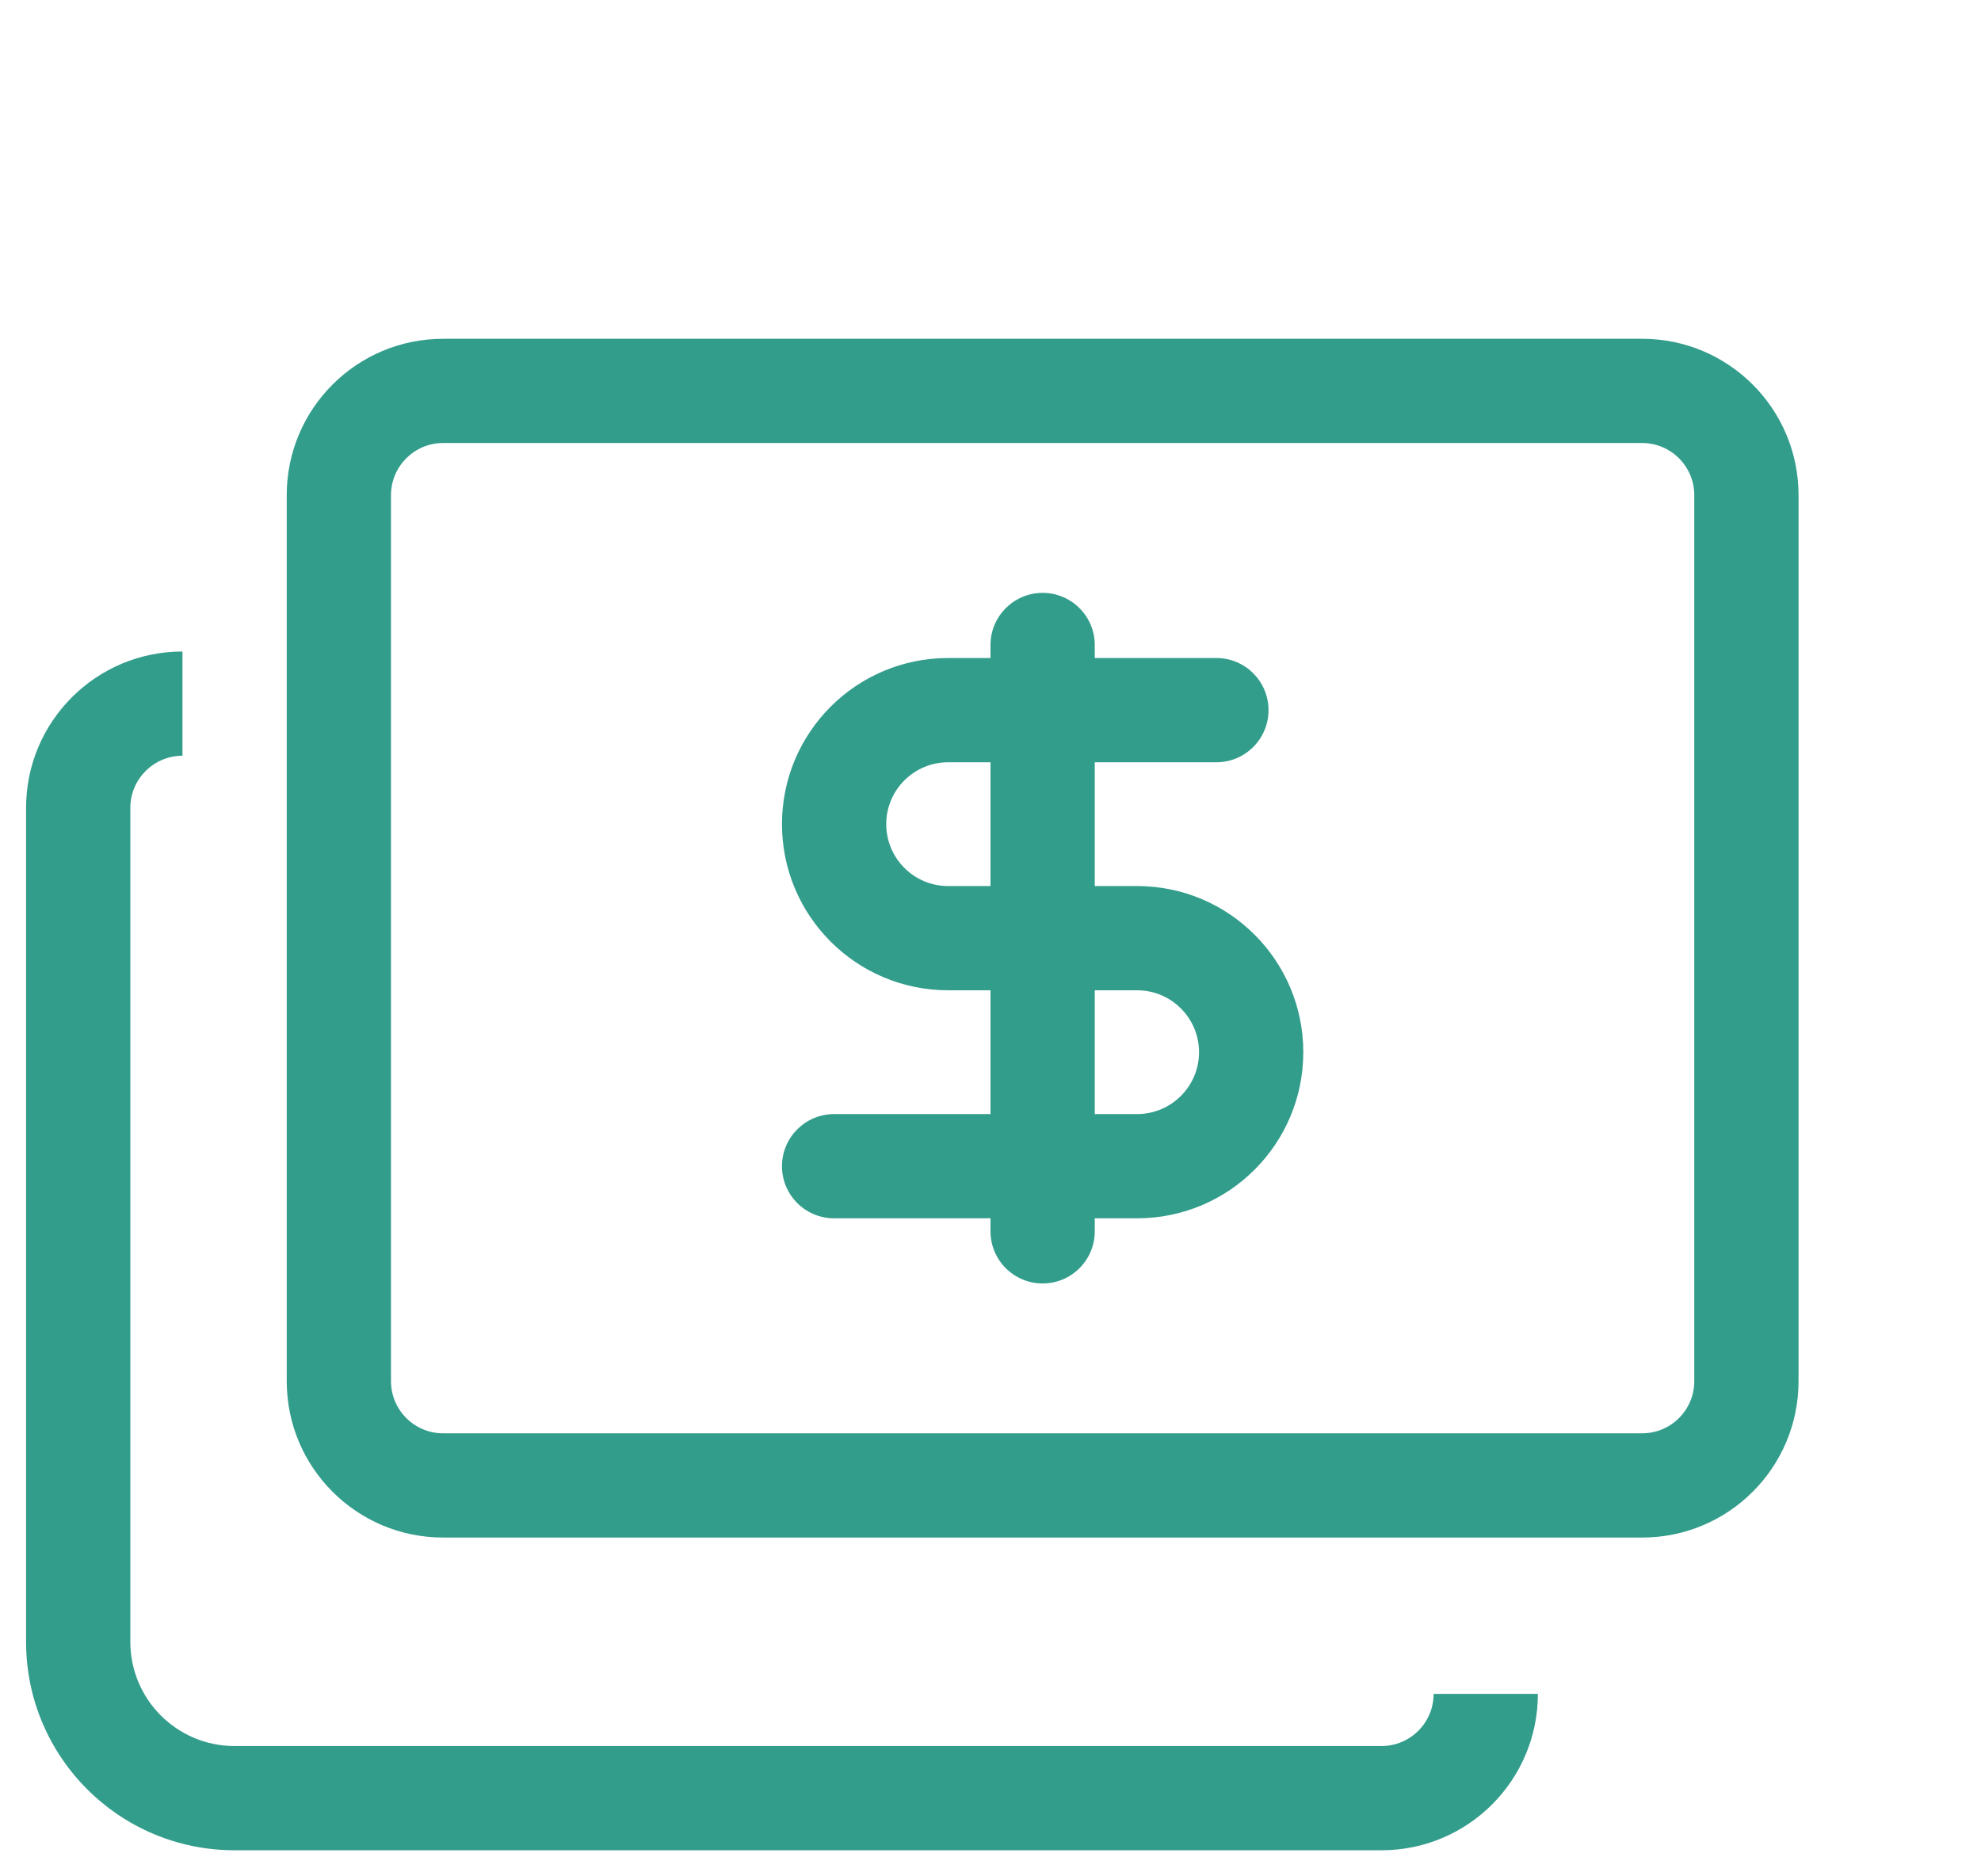
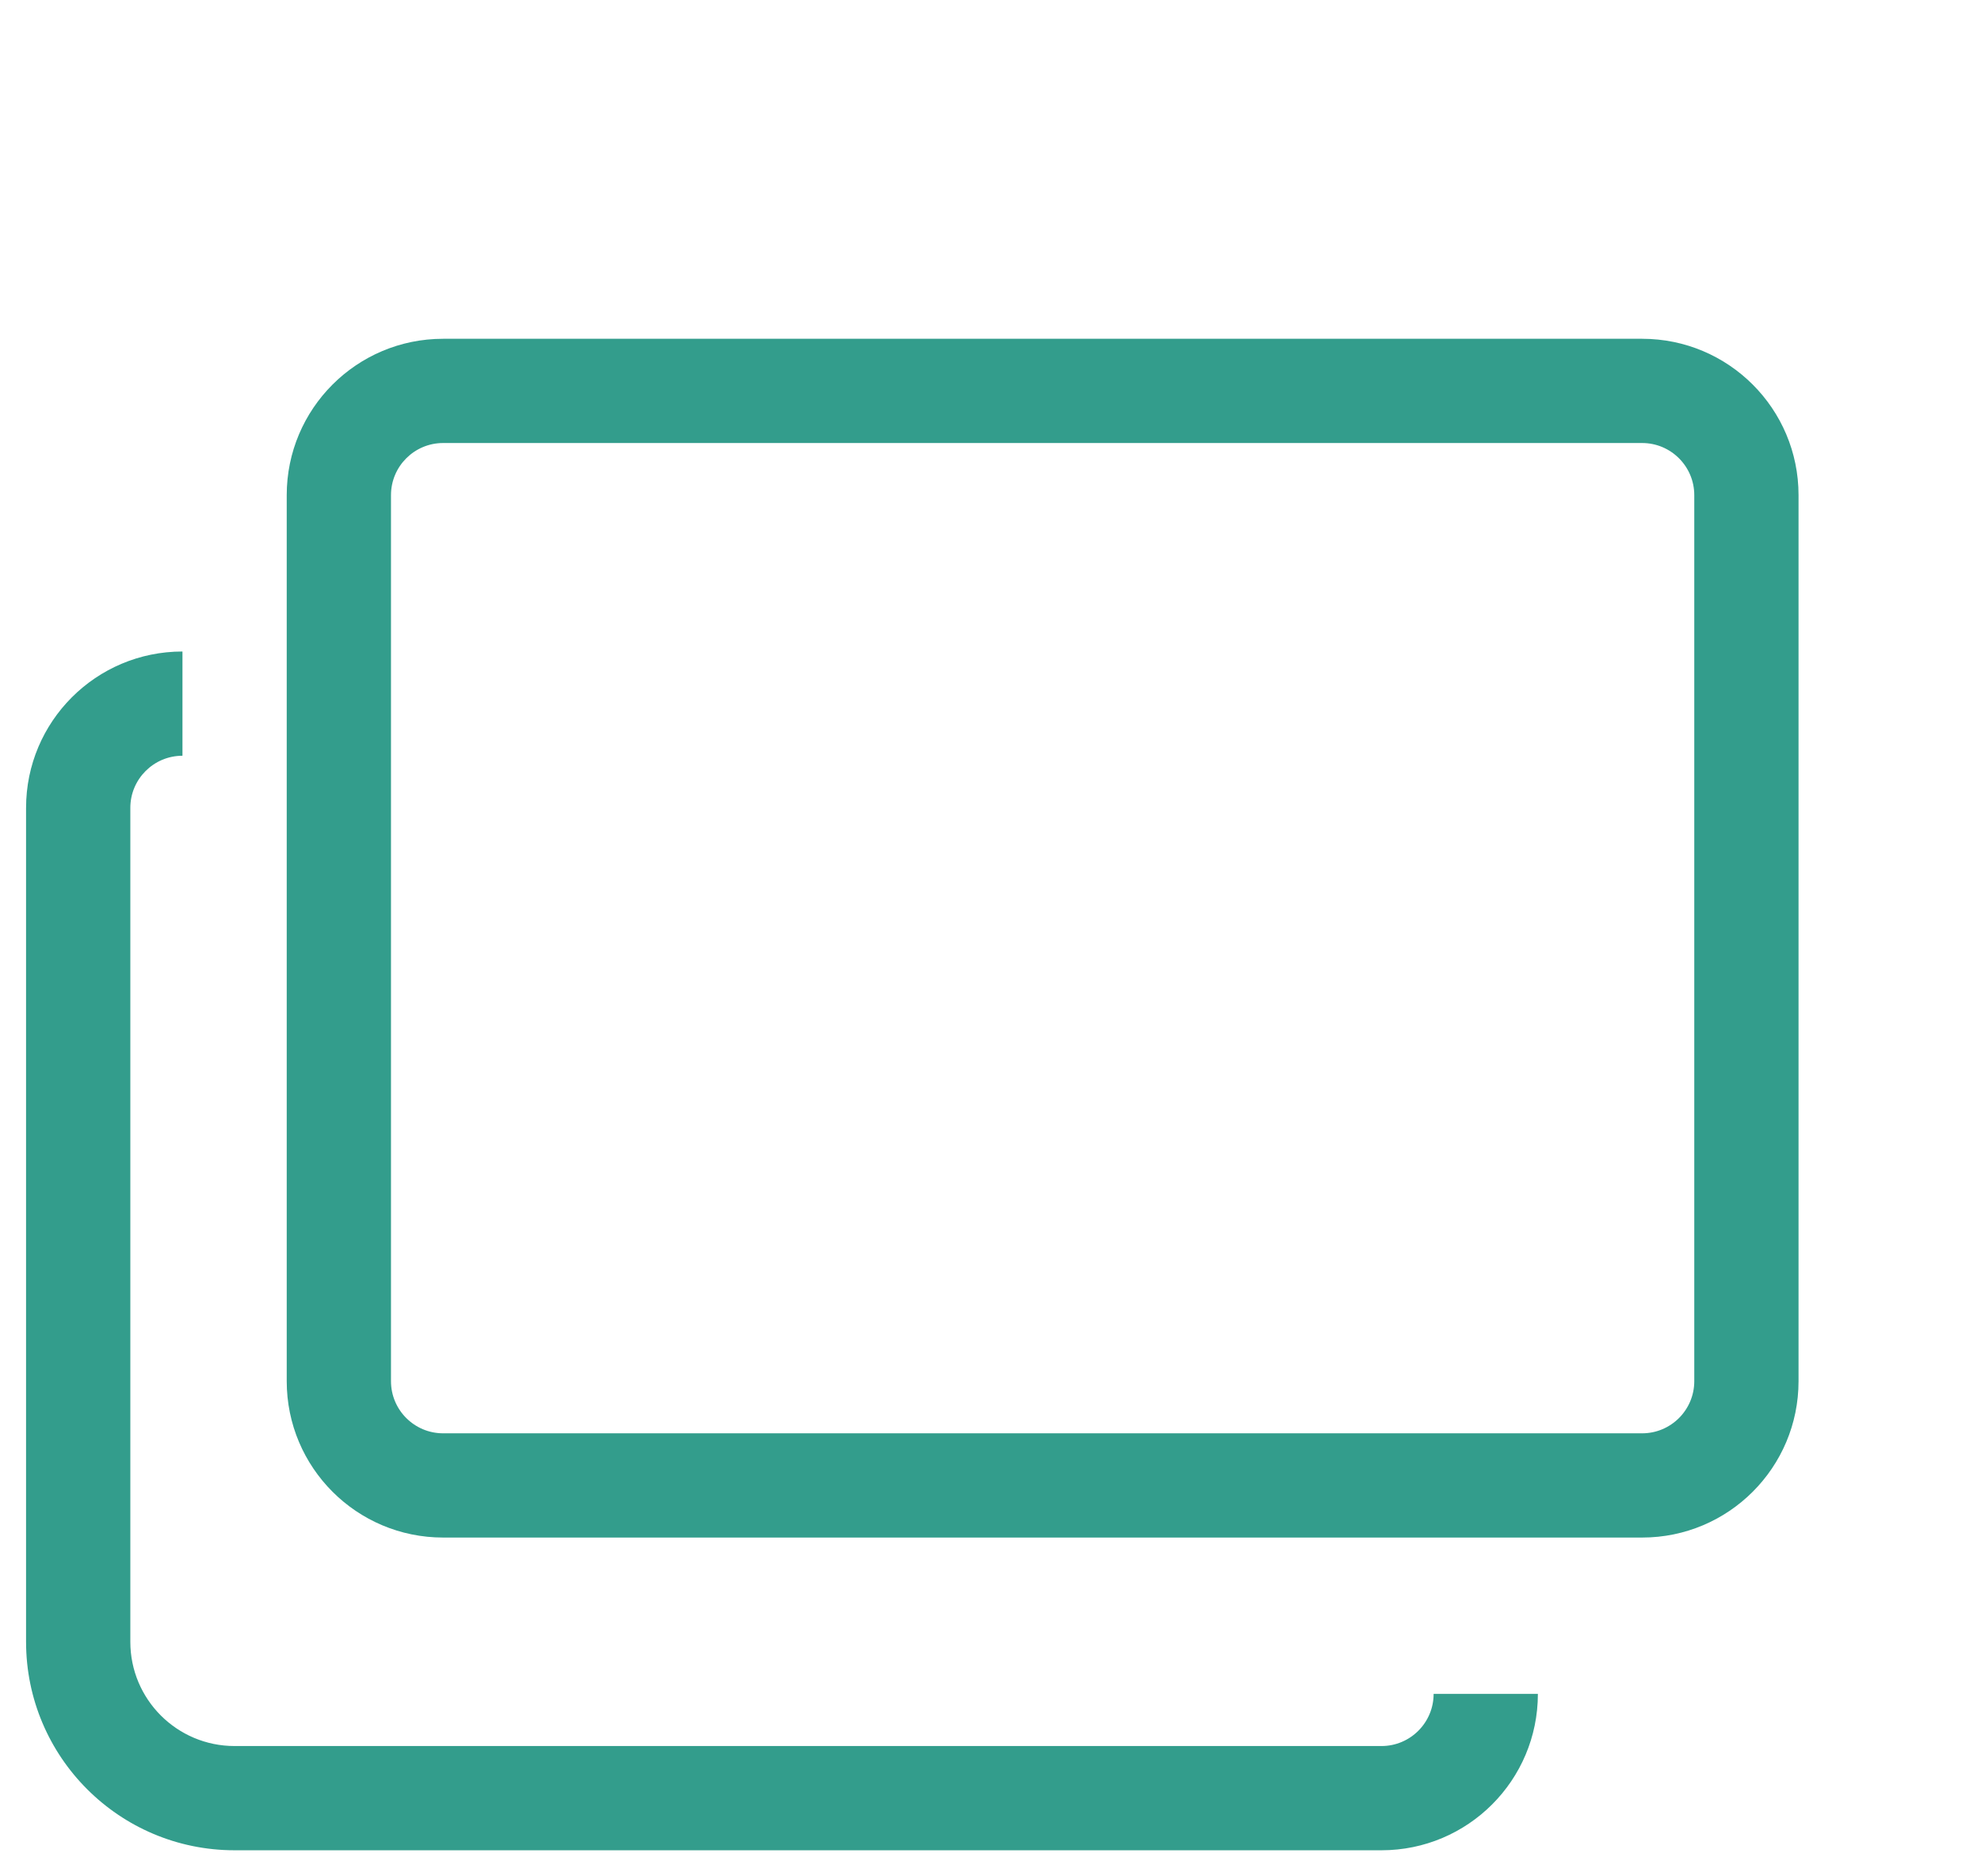
<svg xmlns="http://www.w3.org/2000/svg" width="38" height="36" viewBox="0 0 38 36" fill="none">
  <path fill-rule="evenodd" clip-rule="evenodd" d="M5.5 9.5C5.5 7.843 6.843 6.5 8.5 6.5H31.5C33.157 6.5 34.5 7.843 34.5 9.5V26.5C34.5 28.157 33.157 29.5 31.5 29.5H8.5C6.843 29.5 5.5 28.157 5.5 26.5V9.5ZM8.5 8.5C7.948 8.5 7.5 8.948 7.5 9.5V26.5C7.5 27.052 7.948 27.5 8.5 27.5H31.5C32.052 27.5 32.5 27.052 32.5 26.5V9.5C32.5 8.948 32.052 8.5 31.5 8.5H8.5Z" fill="#00856F" fill-opacity="0.8" />
  <path fill-rule="evenodd" clip-rule="evenodd" d="M3.5 14.5C2.948 14.5 2.5 14.948 2.5 15.5V31.5C2.5 32.605 3.395 33.5 4.5 33.5H26.5C27.052 33.5 27.5 33.052 27.5 32.5H29.5C29.5 34.157 28.157 35.5 26.5 35.5H4.5C2.291 35.5 0.5 33.709 0.5 31.5V15.5C0.5 13.843 1.843 12.5 3.5 12.5V14.5Z" fill="#00856F" fill-opacity="0.8" />
-   <path fill-rule="evenodd" clip-rule="evenodd" d="M20 11.375C20.552 11.375 21 11.823 21 12.375V12.625H23.333C23.886 12.625 24.333 13.073 24.333 13.625C24.333 14.177 23.886 14.625 23.333 14.625H21V17H21.812C23.573 17 25 18.427 25 20.188C25 21.948 23.573 23.375 21.812 23.375H21V23.625C21 24.177 20.552 24.625 20 24.625C19.448 24.625 19 24.177 19 23.625V23.375H16C15.448 23.375 15 22.927 15 22.375C15 21.823 15.448 21.375 16 21.375H19V19H18.188C16.427 19 15 17.573 15 15.812C15 14.052 16.427 12.625 18.188 12.625H19V12.375C19 11.823 19.448 11.375 20 11.375ZM19 14.625H18.188C17.532 14.625 17 15.157 17 15.812C17 16.468 17.532 17 18.188 17H19V14.625ZM21 19V21.375H21.812C22.468 21.375 23 20.843 23 20.188C23 19.532 22.468 19 21.812 19H21Z" fill="#00856F" fill-opacity="0.8" />
</svg>